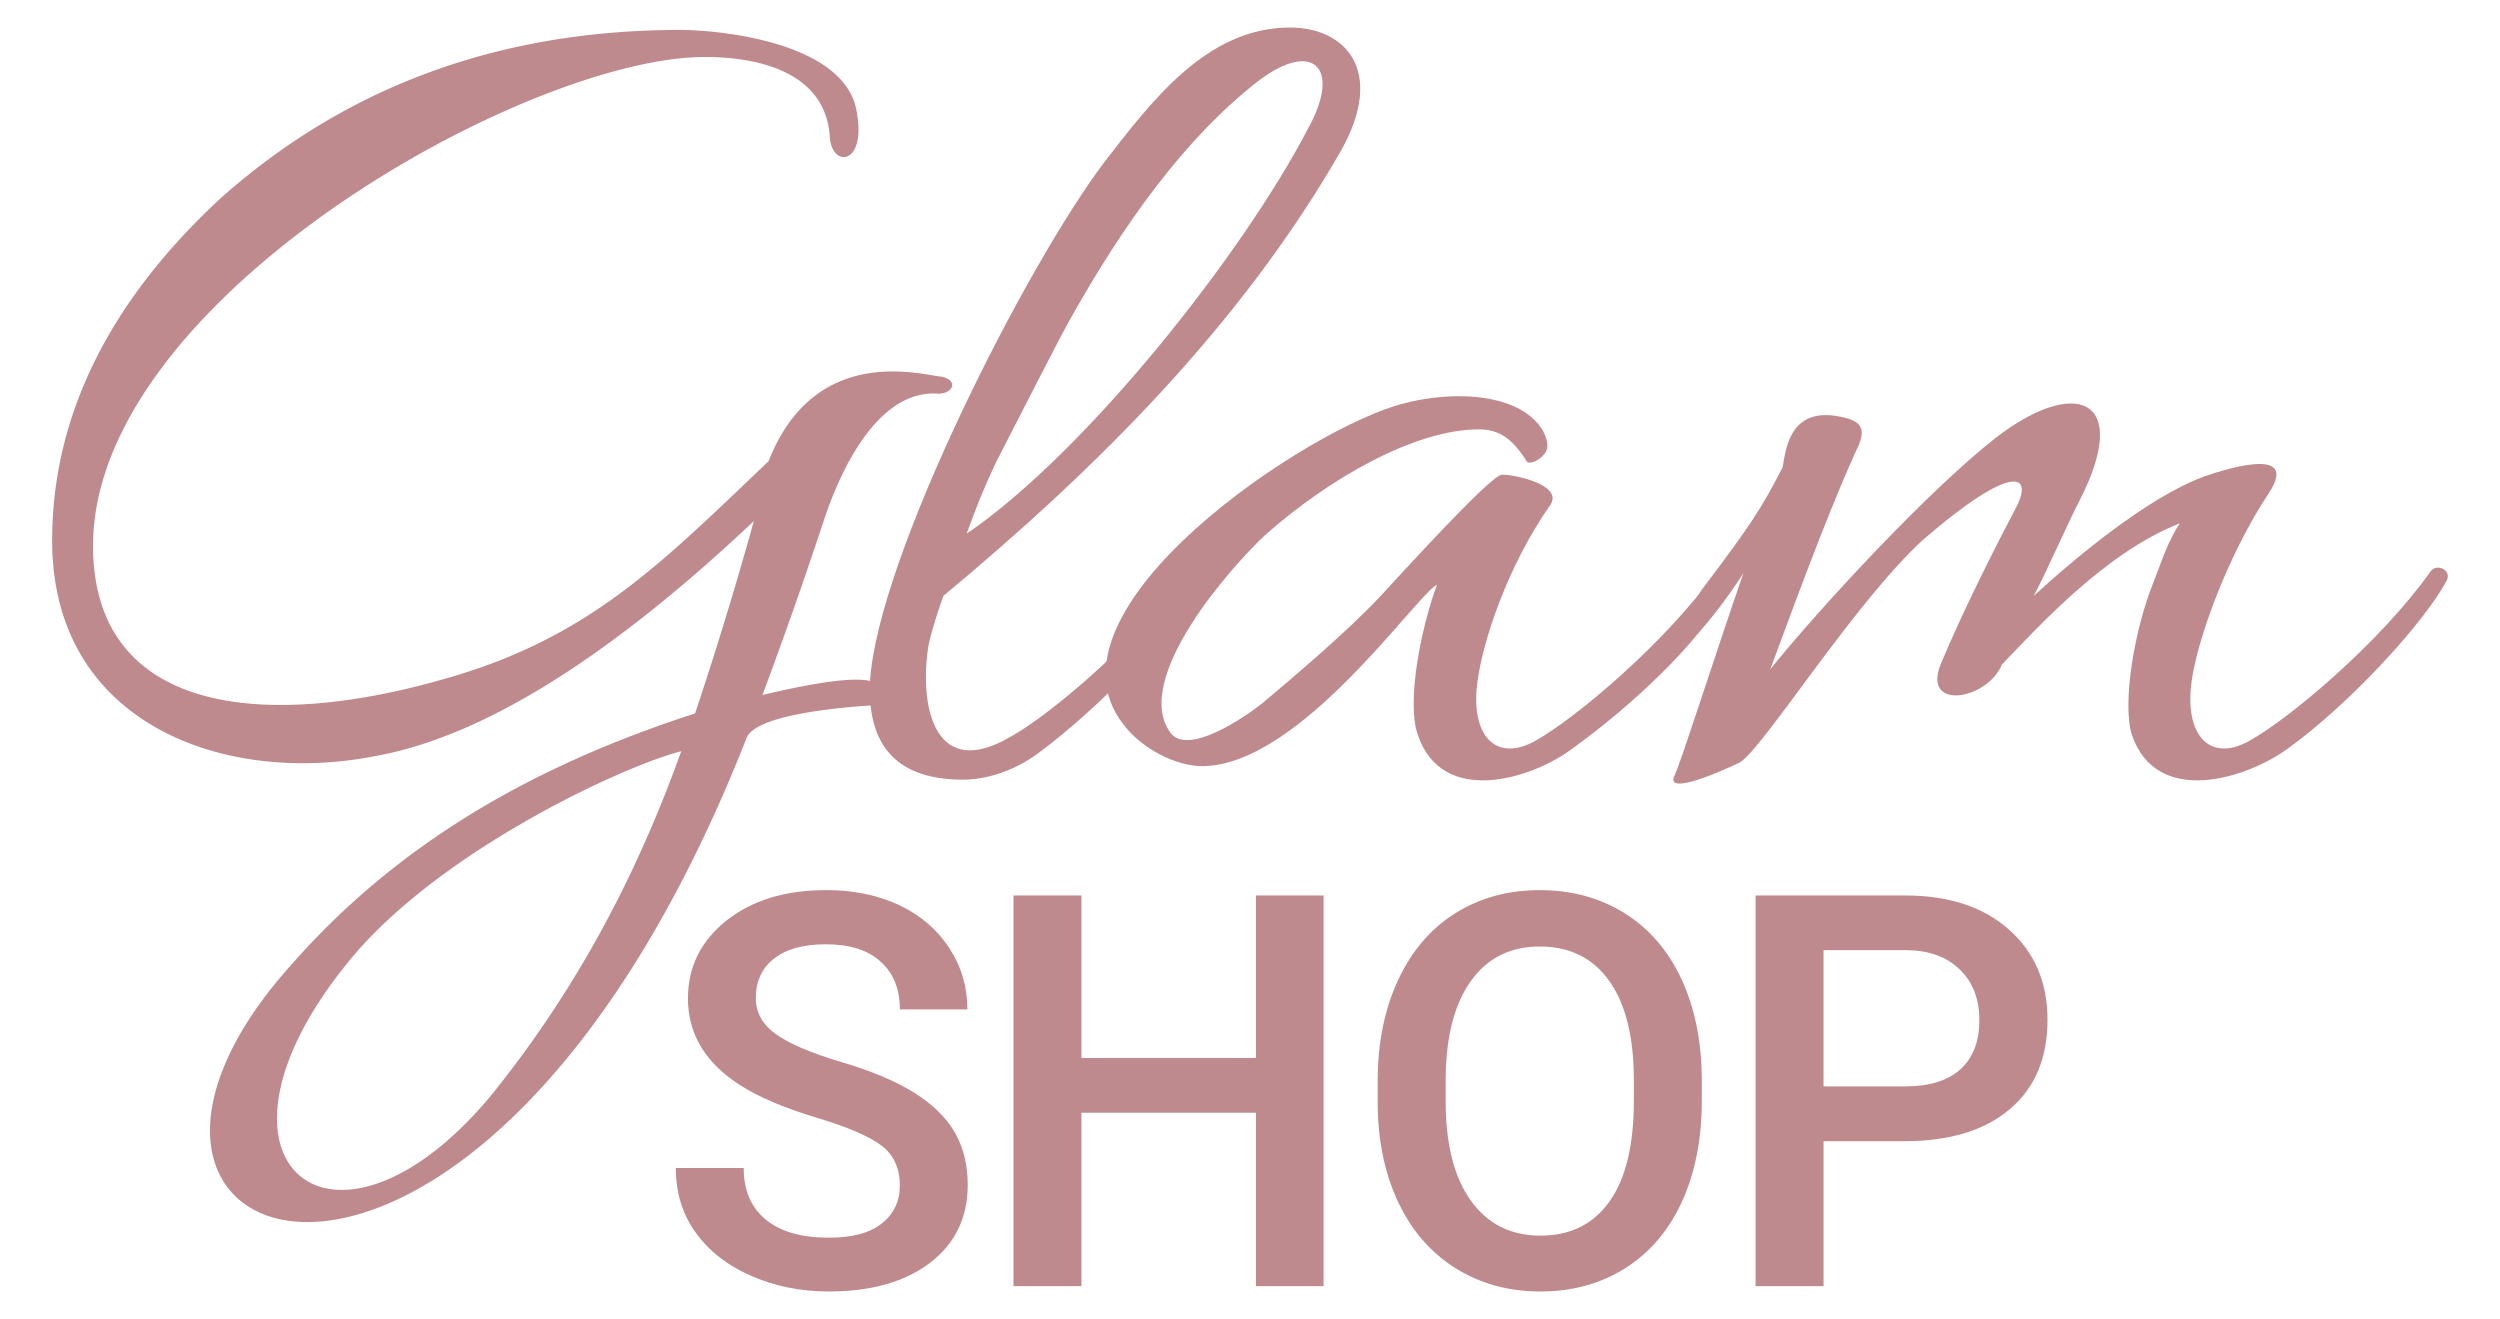
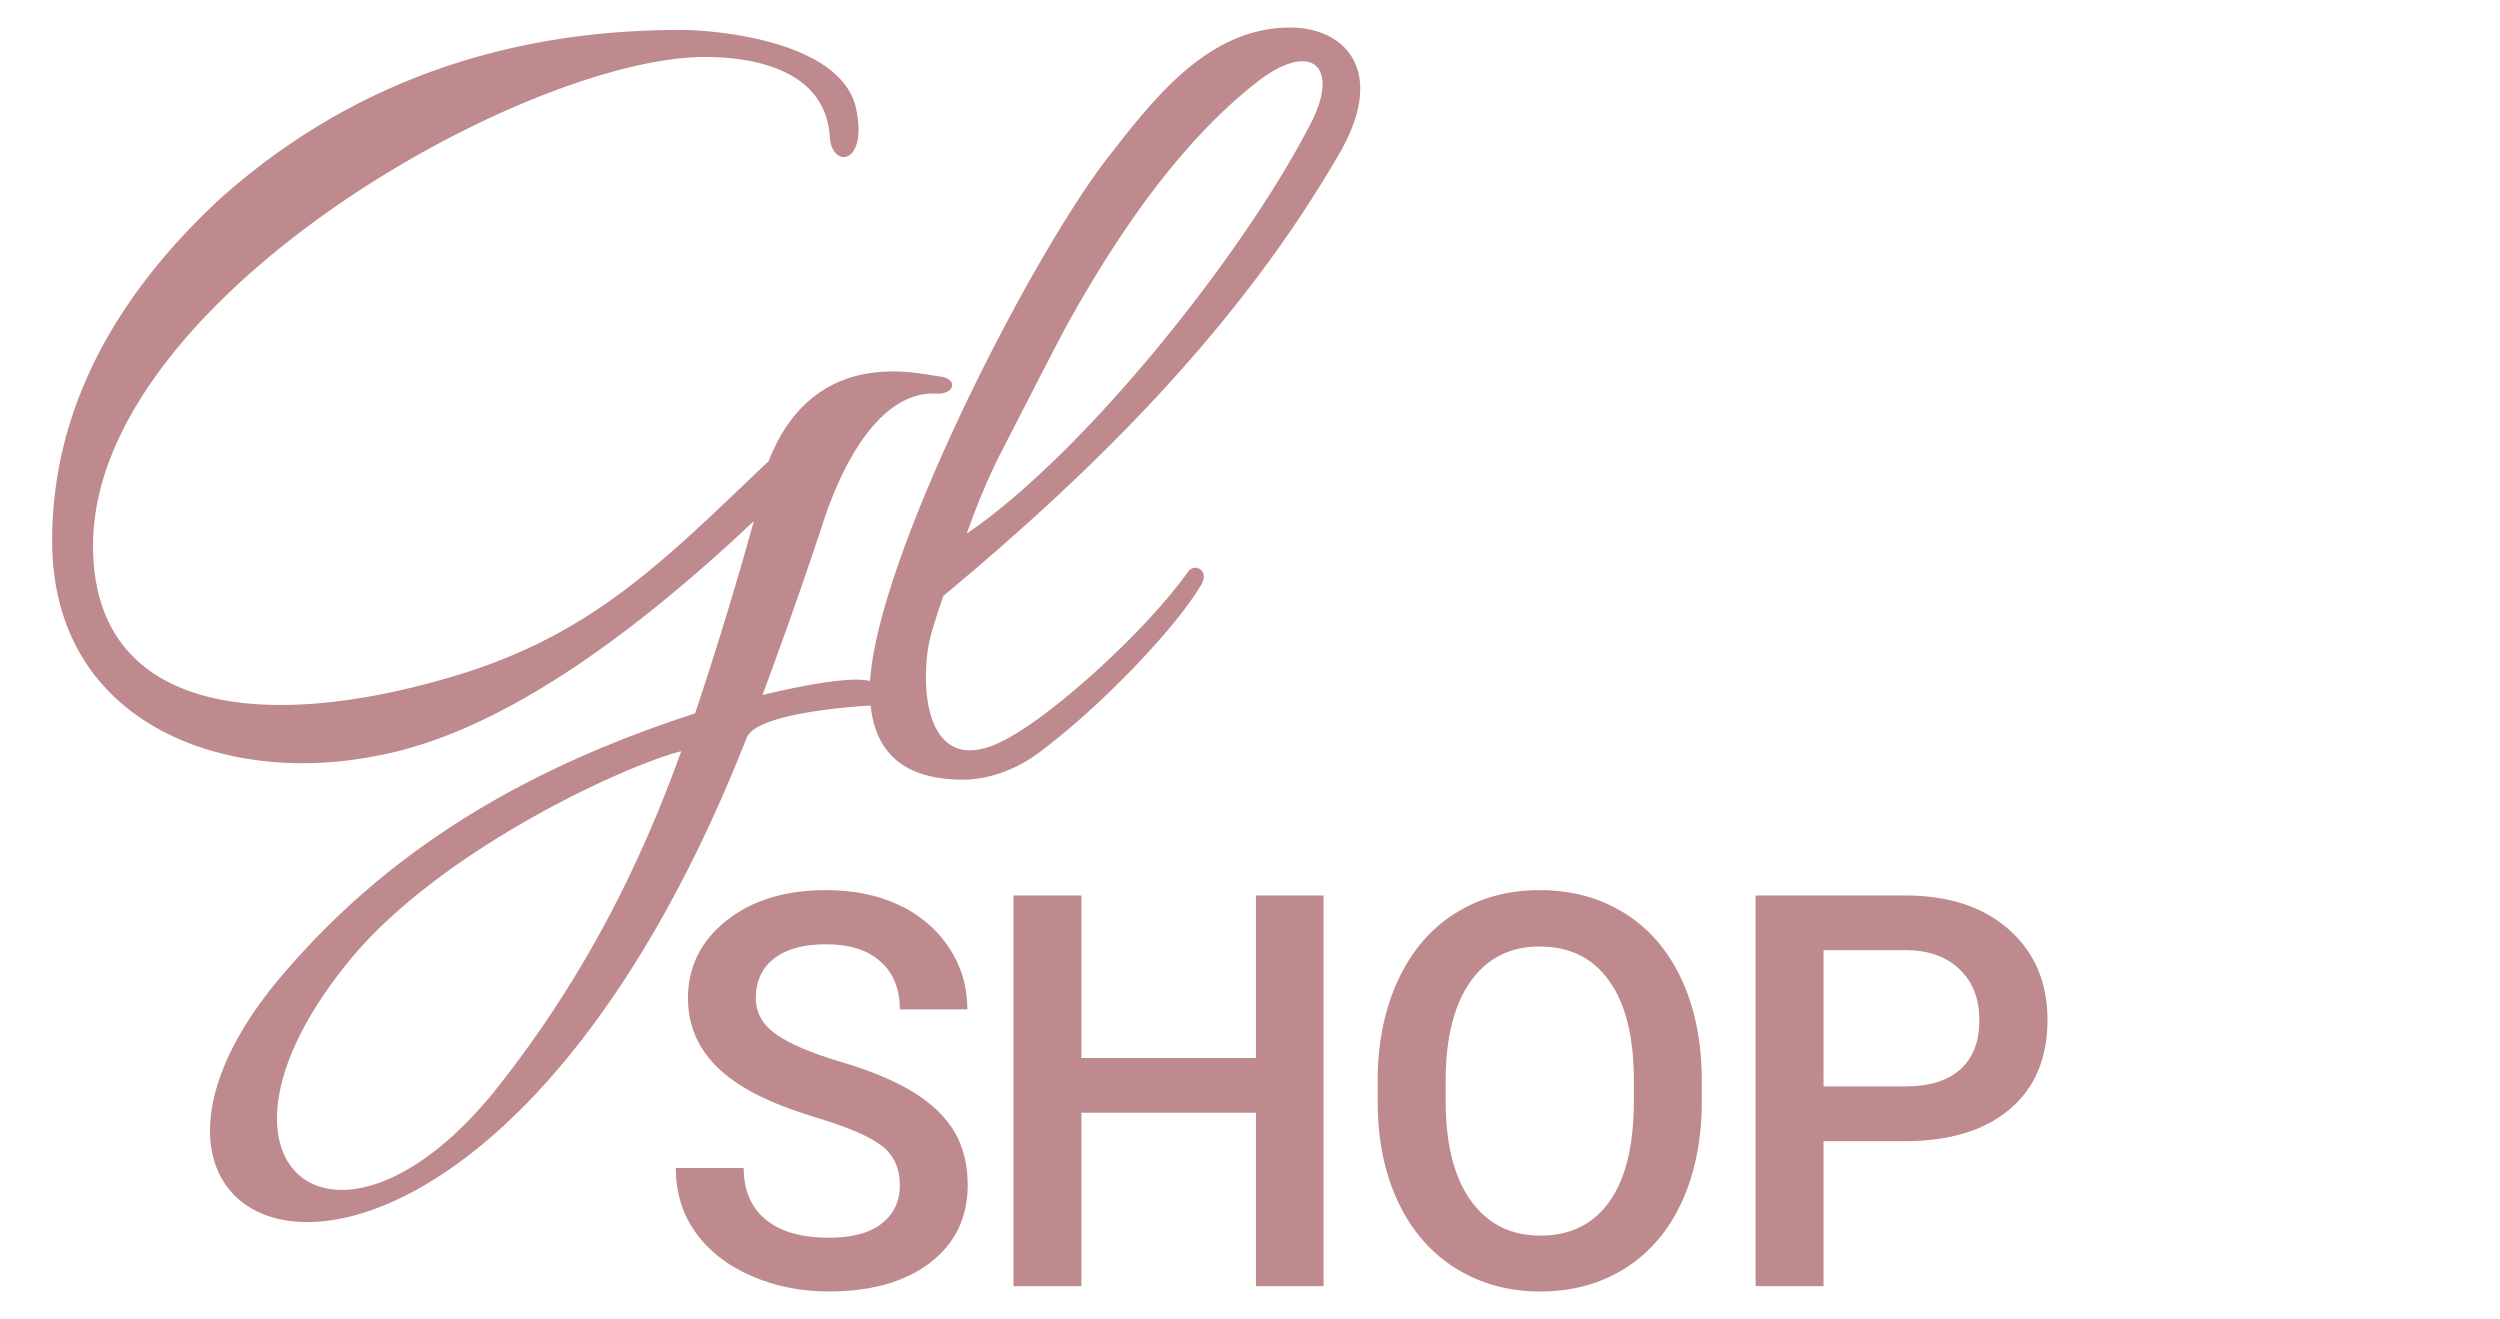
<svg xmlns="http://www.w3.org/2000/svg" width="179.51" height="94.71">
  <switch>
    <g>
      <g fill="#BE8A8D">
-         <path d="M130.938 68.225h5.983c1.619.023 2.89.491 3.813 1.402.929.9 1.391 2.111 1.391 3.627 0 1.541-.456 2.717-1.367 3.532-.912.821-2.236 1.223-3.97 1.223h-5.851v-9.784zm5.792 13.718c3.249 0 5.779-.768 7.578-2.297 1.811-1.528 2.71-3.669 2.71-6.421 0-2.687-.924-4.845-2.764-6.475-1.841-1.637-4.329-2.452-7.465-2.452h-10.731v28.053h4.88V81.943h5.792zm-19.413-2.891c0 3.16-.576 5.563-1.739 7.207-1.163 1.643-2.818 2.464-4.976 2.464-2.134 0-3.801-.846-5-2.524-1.199-1.678-1.798-4.064-1.798-7.146v-1.618c.024-3.021.63-5.354 1.817-7.003 1.187-1.654 2.836-2.47 4.94-2.47 2.152 0 3.819.827 4.994 2.481 1.181 1.655 1.763 4.041 1.763 7.146v1.463zm4.88-1.558c-.018-2.733-.503-5.132-1.463-7.194-.965-2.063-2.333-3.64-4.095-4.736-1.769-1.103-3.795-1.648-6.08-1.648s-4.311.552-6.073 1.666c-1.769 1.109-3.135 2.716-4.101 4.803-.972 2.093-1.463 4.509-1.463 7.242v1.583c.012 2.686.509 5.055 1.475 7.11.971 2.051 2.344 3.633 4.124 4.748 1.775 1.104 3.801 1.667 6.08 1.667 2.296 0 4.329-.563 6.091-1.667 1.763-1.115 3.129-2.71 4.077-4.783.947-2.075 1.427-4.485 1.427-7.231v-1.56zM95.038 64.298h-4.856v11.673h-12.53V64.298h-4.88v28.053h4.88V79.898h12.53v12.453h4.856V64.298zM63.329 87.842c-.857.688-2.128 1.03-3.819 1.03-1.967 0-3.478-.431-4.533-1.307-1.056-.875-1.577-2.104-1.577-3.699h-4.874c0 1.757.468 3.304 1.415 4.622.947 1.325 2.267 2.363 3.969 3.112 1.703.75 3.567 1.133 5.6 1.133 3.069 0 5.492-.695 7.29-2.074 1.787-1.379 2.686-3.237 2.686-5.575 0-1.439-.312-2.698-.923-3.766-.624-1.079-1.595-2.026-2.914-2.854-1.319-.827-3.069-1.565-5.258-2.213-2.182-.647-3.747-1.325-4.7-2.008-.947-.684-1.421-1.548-1.421-2.566 0-1.223.438-2.17 1.319-2.854.875-.684 2.11-1.02 3.706-1.02 1.708 0 3.021.408 3.933 1.247.923.815 1.385 1.967 1.385 3.43h4.85c0-1.613-.432-3.088-1.307-4.419-.875-1.325-2.074-2.356-3.597-3.075-1.535-.714-3.273-1.073-5.228-1.073-2.938 0-5.324.725-7.17 2.188-1.847 1.475-2.764 3.334-2.764 5.594 0 2.578 1.277 4.671 3.831 6.277 1.331.84 3.129 1.595 5.396 2.278 2.254.678 3.825 1.354 4.688 2.021.863.665 1.301 1.612 1.301 2.848-.001 1.128-.433 2.04-1.284 2.723z" />
+         <path d="M130.938 68.225h5.983c1.619.023 2.89.491 3.813 1.402.929.9 1.391 2.111 1.391 3.627 0 1.541-.456 2.717-1.367 3.532-.912.821-2.236 1.223-3.97 1.223h-5.851zm5.792 13.718c3.249 0 5.779-.768 7.578-2.297 1.811-1.528 2.71-3.669 2.71-6.421 0-2.687-.924-4.845-2.764-6.475-1.841-1.637-4.329-2.452-7.465-2.452h-10.731v28.053h4.88V81.943h5.792zm-19.413-2.891c0 3.16-.576 5.563-1.739 7.207-1.163 1.643-2.818 2.464-4.976 2.464-2.134 0-3.801-.846-5-2.524-1.199-1.678-1.798-4.064-1.798-7.146v-1.618c.024-3.021.63-5.354 1.817-7.003 1.187-1.654 2.836-2.47 4.94-2.47 2.152 0 3.819.827 4.994 2.481 1.181 1.655 1.763 4.041 1.763 7.146v1.463zm4.88-1.558c-.018-2.733-.503-5.132-1.463-7.194-.965-2.063-2.333-3.64-4.095-4.736-1.769-1.103-3.795-1.648-6.08-1.648s-4.311.552-6.073 1.666c-1.769 1.109-3.135 2.716-4.101 4.803-.972 2.093-1.463 4.509-1.463 7.242v1.583c.012 2.686.509 5.055 1.475 7.11.971 2.051 2.344 3.633 4.124 4.748 1.775 1.104 3.801 1.667 6.08 1.667 2.296 0 4.329-.563 6.091-1.667 1.763-1.115 3.129-2.71 4.077-4.783.947-2.075 1.427-4.485 1.427-7.231v-1.56zM95.038 64.298h-4.856v11.673h-12.53V64.298h-4.88v28.053h4.88V79.898h12.53v12.453h4.856V64.298zM63.329 87.842c-.857.688-2.128 1.03-3.819 1.03-1.967 0-3.478-.431-4.533-1.307-1.056-.875-1.577-2.104-1.577-3.699h-4.874c0 1.757.468 3.304 1.415 4.622.947 1.325 2.267 2.363 3.969 3.112 1.703.75 3.567 1.133 5.6 1.133 3.069 0 5.492-.695 7.29-2.074 1.787-1.379 2.686-3.237 2.686-5.575 0-1.439-.312-2.698-.923-3.766-.624-1.079-1.595-2.026-2.914-2.854-1.319-.827-3.069-1.565-5.258-2.213-2.182-.647-3.747-1.325-4.7-2.008-.947-.684-1.421-1.548-1.421-2.566 0-1.223.438-2.17 1.319-2.854.875-.684 2.11-1.02 3.706-1.02 1.708 0 3.021.408 3.933 1.247.923.815 1.385 1.967 1.385 3.43h4.85c0-1.613-.432-3.088-1.307-4.419-.875-1.325-2.074-2.356-3.597-3.075-1.535-.714-3.273-1.073-5.228-1.073-2.938 0-5.324.725-7.17 2.188-1.847 1.475-2.764 3.334-2.764 5.594 0 2.578 1.277 4.671 3.831 6.277 1.331.84 3.129 1.595 5.396 2.278 2.254.678 3.825 1.354 4.688 2.021.863.665 1.301 1.612 1.301 2.848-.001 1.128-.433 2.04-1.284 2.723z" />
        <path d="M48.918 53.938C45.663 62.998 41.384 71.02 35.4 78.49c-11.344 13.818-22.165 5.107-10.468-9.323 6.332-7.921 19.739-14.145 23.986-15.229zM20.616 69.616C2.157 90.63 34.166 102.417 53.609 52.985c.785-2.021 9.575-2.362 9.575-2.362.689.359.365-1.151-.348-1.595-.959-.527-4.041-.09-8.088.875a346.69 346.69 0 0 0 4.479-12.758c1.679-4.91 4.406-9.054 8.004-8.886 1.157.108 1.685-.953.354-1.217-1.313-.09-9.053-2.464-12.398 6.073-7.483 7.118-12.568 12.399-22.424 15.385-13.981 4.221-26.082 2.638-26.082-9.317 0-17.681 31.094-35.091 43.937-35.091 3.957 0 8.711 1.139 8.969 5.798.18 2.193 2.638 1.937 1.931-1.847-.793-5.012-9.846-5.893-12.664-5.893-12.399 0-23.574 3.699-32.975 12.051C7.87 21.592 3.745 29.854 3.745 38.818c0 13.118 12.302 17.596 23.124 15.485 8.532-1.498 18.028-8.178 27.261-16.889a279.16 279.16 0 0 1-4.221 13.813c-11.427 3.7-21.373 9.239-29.293 18.389z" />
        <path d="M67.735 42.792c11.002-9.155 21.374-19.443 28.586-32.027 3.177-5.714.264-8.789-3.693-8.789-5.977 0-9.928 5.287-13.273 9.586-5.732 7.566-16.368 28.581-16.883 37.376-.18 4.047 1.403 7.045 6.679 7.045 1.673 0 3.693-.624 5.456-1.943 4.389-3.255 9.935-9.053 11.691-12.129.527-.971-.527-1.498-.971-.881-2.986 4.209-9.497 10.108-12.914 11.955-5.108 2.907-6.343-1.847-5.816-6.146.095-.893.527-2.296 1.138-4.047zm3.783-9.598c2.033-3.951 4.311-8.447 5.282-10.198 3.789-6.774 8.261-13.105 13.634-17.243 3.867-2.896 5.887-.875 3.513 3.43-4.652 8.976-15.917 23.247-24.539 29.141.701-1.932 1.157-3.098 2.11-5.13z" />
-         <path d="M86.309 55.011c7.026 0 15.39-12.314 16.871-13.022-1.139 3.082-2.194 8.357-1.391 10.732 1.75 5.276 8.256 3.171 11.08 1.055 4.394-3.153 9.231-7.778 10.813-10.859.438-.786.002-2.504-.441-1.887-3.616 5.096-10.205 10.643-13.094 12.219-2.83 1.499-4.581-.527-4.059-4.311.366-2.813 2.117-8.268 5.276-12.746.797-1.415-2.632-2.111-3.514-2.111-.797 0-7.476 7.381-8.717 8.712-2.272 2.446-6.229 5.804-8.531 7.734-1.223.965-5.364 3.818-6.587 2.05-2.733-3.866 4.399-11.906 6.857-14.185 4.58-4.053 10.738-7.561 15.306-7.561 1.672 0 2.534.87 3.494 2.357.456.18 1.435-.516 1.435-1.14 0-.863-.612-1.75-1.499-2.368-2.29-1.589-6.151-1.421-8.801-.713-6.589 1.595-26.644 14.784-20.133 23.058 1.318 1.751 3.776 2.986 5.635 2.986z" />
-         <path d="M125.181 41.16c-2.194 6.343-4.398 13.324-4.92 14.475-.881 1.661 3.771-.443 4.659-.887 1.667-.972 8.166-11.418 13.178-16.005 6.421-5.546 8.1-4.835 6.522-2.029-.791 1.499-3.525 6.774-5.281 11.001-1.313 3.34 3.351 2.548 4.406 0 2.638-2.728 7.406-8.032 12.771-10.137-.881 1.325-1.338 2.835-1.956 4.411-1.235 3.082-2.195 8.357-1.499 10.732 1.763 5.276 8.268 3.171 11.175 1.055 4.401-3.153 9.76-8.969 11.428-12.051.443-.785-.708-1.313-1.139-.695-3.61 5.096-10.205 10.643-13.106 12.219-2.817 1.499-4.574-.527-4.053-4.311.36-2.813 2.47-8.88 5.552-13.544 2.375-3.615-3.789-1.486-4.761-1.139-3.957 1.492-9.053 5.713-12.135 8.537.792-1.421 2.471-5.288 3.352-6.955 3.687-7.302-.366-8.795-6.073-4.4-4.833 3.789-12.495 12.051-16.188 16.619 1.056-2.817 3.874-10.642 6.067-15.479.708-1.392.797-2.188-.611-2.555-3.957-1.055-4.317 2.026-4.568 3.525-1.499 2.908-2.207 4.047-5.804 8.795-.797 1.146-1.411 4.363-.542 3.392 1.061-1.055 2.387-2.817 3.526-4.574z" />
      </g>
    </g>
  </switch>
</svg>